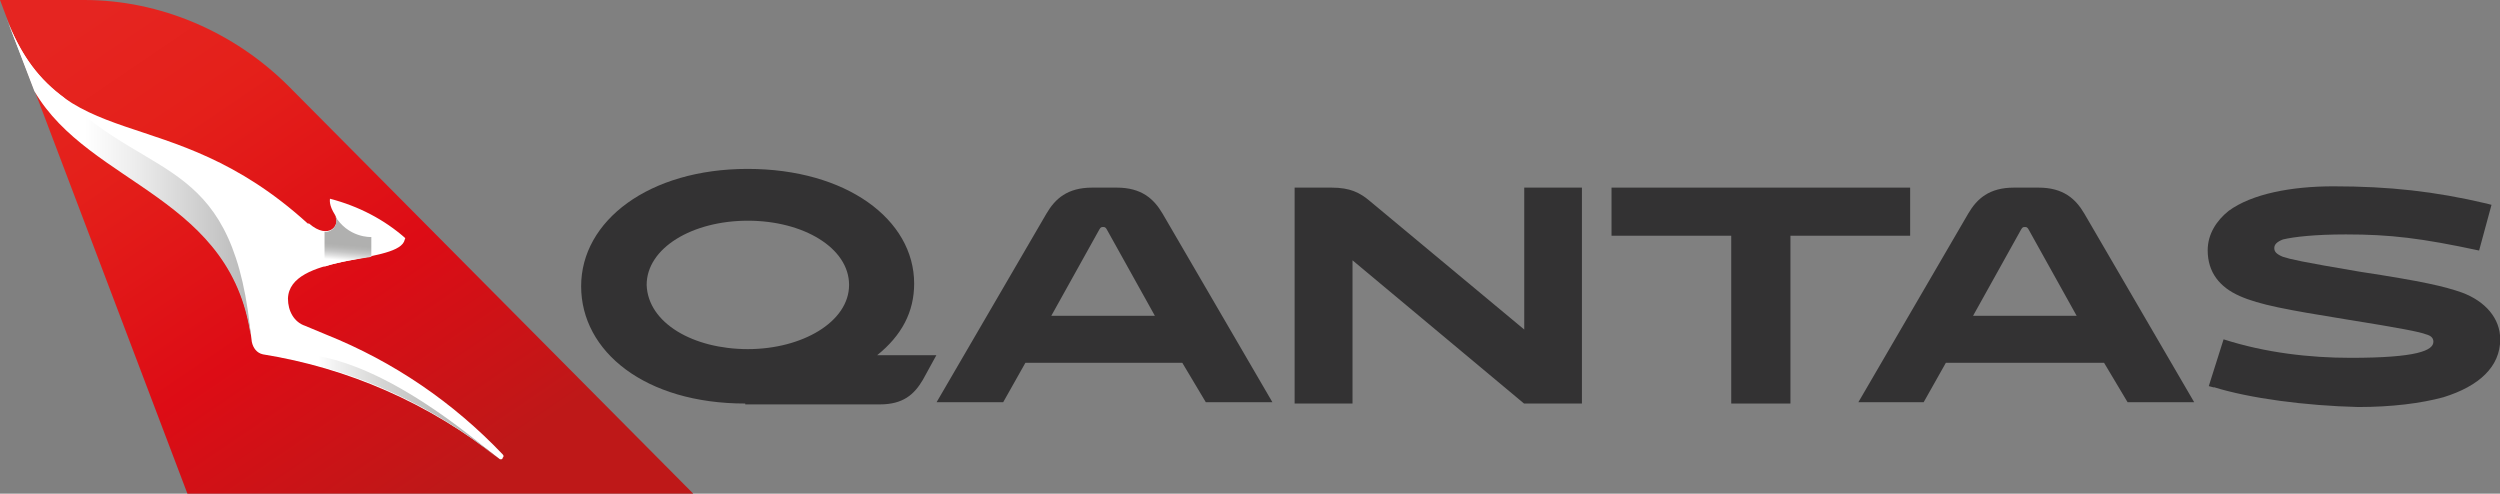
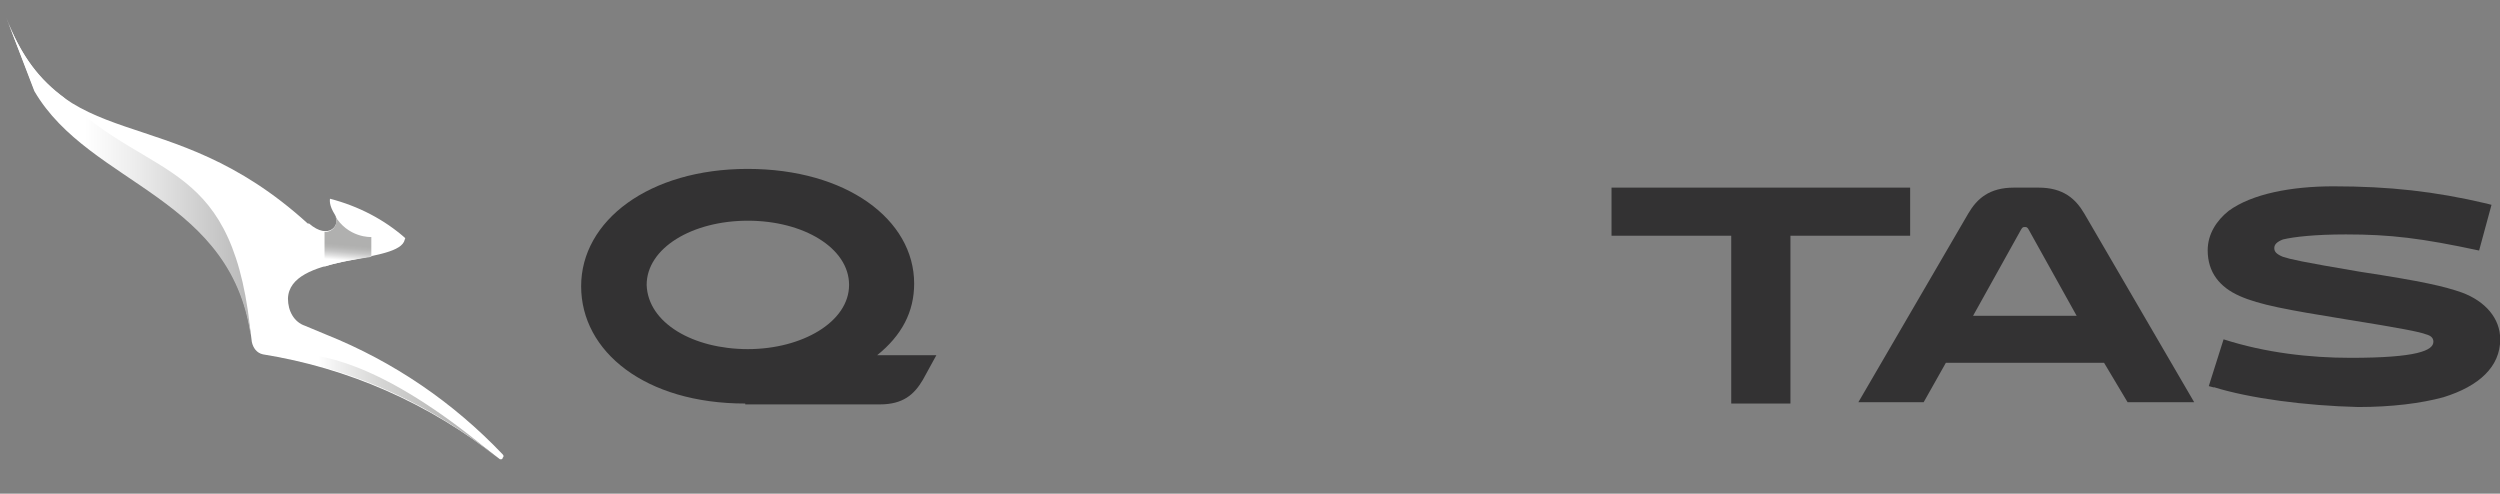
<svg xmlns="http://www.w3.org/2000/svg" id="Capa_2" data-name="Capa 2" viewBox="0 0 114.86 22.68">
  <rect x="0" y="0" width="114.86" height="22.68" fill="#808080" stroke="none" />
  <defs>
    <style>
      .cls-1 {
        fill: url(#Degradado_sin_nombre_15);
      }

      .cls-1, .cls-2, .cls-3, .cls-4, .cls-5, .cls-6, .cls-7 {
        stroke-width: 0px;
      }

      .cls-2 {
        fill: url(#Degradado_sin_nombre_17);
      }

      .cls-3 {
        fill: url(#Degradado_sin_nombre_16);
      }

      .cls-4 {
        fill: url(#Degradado_sin_nombre_18);
      }

      .cls-8 {
        clip-path: url(#clippath);
      }

      .cls-5 {
        fill: none;
      }

      .cls-9 {
        clip-path: url(#clippath-1);
      }

      .cls-10 {
        clip-path: url(#clippath-4);
      }

      .cls-11 {
        clip-path: url(#clippath-3);
      }

      .cls-12 {
        clip-path: url(#clippath-2);
      }

      .cls-6 {
        fill: #333233;
      }

      .cls-7 {
        fill: #fff;
      }
    </style>
    <clipPath id="clippath">
      <path class="cls-5" d="M0,0h0l.28.74,1.3,3.4,7.03,18.54h23.24L13.27,3.97C10.77,1.47,7.37,0,3.86,0H0Z" />
    </clipPath>
    <linearGradient id="Degradado_sin_nombre_18" data-name="Degradado sin nombre 18" x1="394.63" y1="83.08" x2="395.21" y2="83.08" gradientTransform="translate(7256.23 17475.27) rotate(-124.4) scale(46.85)" gradientUnits="userSpaceOnUse">
      <stop offset="0" stop-color="#be1818" />
      <stop offset=".38" stop-color="#dd0c15" />
      <stop offset=".77" stop-color="#e4201a" />
      <stop offset="1" stop-color="#e52521" />
    </linearGradient>
    <clipPath id="clippath-1">
      <rect class="cls-5" width="114.86" height="22.68" />
    </clipPath>
    <clipPath id="clippath-2">
      <path class="cls-5" d="M14.91,10.66v1.59h0c.68-.23,1.47-.34,2.15-.45v-.91s-1.08.06-1.7-1.02c.23.34,0,.79-.45.79" />
    </clipPath>
    <linearGradient id="Degradado_sin_nombre_17" data-name="Degradado sin nombre 17" x1="301.57" y1="-49.2" x2="302.16" y2="-49.2" gradientTransform="translate(108.96 1259.83) rotate(-85) scale(4.09)" gradientUnits="userSpaceOnUse">
      <stop offset="0" stop-color="#fff" />
      <stop offset=".65" stop-color="#fff" />
      <stop offset=".73" stop-color="#e0e0e0" />
      <stop offset=".81" stop-color="#c6c6c6" />
      <stop offset=".89" stop-color="#b6b6b5" />
      <stop offset=".95" stop-color="#b0b0af" />
      <stop offset="1" stop-color="#b0b0af" />
    </linearGradient>
    <clipPath id="clippath-3">
      <path class="cls-5" d="M12.81,16.38c3.57.68,7.03,2.21,10.03,4.65-4.88-4.14-7.82-4.76-9.18-4.76-.45,0-.79.11-.85.11" />
    </clipPath>
    <linearGradient id="Degradado_sin_nombre_16" data-name="Degradado sin nombre 16" x1="355.71" y1="116.23" x2="356.3" y2="116.23" gradientTransform="translate(-6092.96 -1976.53) scale(17.17)" gradientUnits="userSpaceOnUse">
      <stop offset="0" stop-color="#fff" />
      <stop offset=".08" stop-color="#f1f1f1" />
      <stop offset=".29" stop-color="#d5d5d4" />
      <stop offset=".5" stop-color="#c0c0bf" />
      <stop offset=".7" stop-color="#b4b4b4" />
      <stop offset=".9" stop-color="#b0b0af" />
      <stop offset="1" stop-color="#b0b0af" />
    </linearGradient>
    <clipPath id="clippath-4">
      <path class="cls-5" d="M.28.79l1.3,3.4c2.55,4.37,9.24,4.82,9.98,11.57-.74-8.62-4.54-7.31-8.62-11.28C1.87,3.69.96,2.61.28.79Z" />
    </clipPath>
    <linearGradient id="Degradado_sin_nombre_15" data-name="Degradado sin nombre 15" x1="360.04" y1="114.7" x2="360.63" y2="114.7" gradientTransform="translate(-6908.1 -2192.46) scale(19.19)" gradientUnits="userSpaceOnUse">
      <stop offset="0" stop-color="#fff" />
      <stop offset=".25" stop-color="#fff" />
      <stop offset=".46" stop-color="#ececec" />
      <stop offset=".9" stop-color="#bbb" />
      <stop offset="1" stop-color="#b0b0af" />
    </linearGradient>
  </defs>
  <g id="Modo_de_aislamiento" data-name="Modo de aislamiento">
    <g>
      <g class="cls-8">
-         <polygon class="cls-4" points="10.15 37.53 -10.6 7.26 21.71 -14.85 42.46 15.42 10.15 37.53" />
-       </g>
+         </g>
      <g class="cls-9">
        <path class="cls-7" d="M1.59,4.14c2.55,4.37,9.24,4.82,9.98,11.57.06.28.23.51.51.57,3.86.62,7.6,2.21,10.89,4.82h.06q.06,0,.06-.06c.06-.06.06-.11,0-.17-2.27-2.38-4.99-4.25-8.11-5.5l-.96-.4c-.51-.17-.79-.68-.79-1.25.06-2.04,4.82-1.59,5.33-2.61l.06-.17c-.96-.85-2.15-1.47-3.46-1.81,0,.06-.06.28.23.74s-.28,1.19-1.19.4h-.06C7.65,4.37,2.83,7.43.28.79l1.3,3.34Z" />
      </g>
      <g class="cls-12">
        <polygon class="cls-2" points="14.74 12.25 14.97 9.75 17.29 9.92 17.06 12.47 14.74 12.25" />
      </g>
      <g class="cls-11">
        <rect class="cls-3" x="12.81" y="16.27" width="10.03" height="4.76" />
      </g>
      <g class="cls-10">
        <rect class="cls-1" x=".28" y=".79" width="11.23" height="14.97" />
      </g>
-       <path class="cls-6" d="M54.31,16.67h-7.2l-1.02,1.81h-3.06l5.05-8.67c.4-.68.96-1.19,2.1-1.19h1.13c1.13,0,1.7.51,2.1,1.19l5.05,8.67h-3.06l-1.08-1.81ZM48.3,14.51h4.76l-2.21-3.97c-.06-.11-.11-.11-.17-.11s-.11,0-.17.11l-2.21,3.97Z" />
      <polygon class="cls-6" points="82.26 10.83 82.26 18.54 79.54 18.54 79.54 10.83 74.04 10.83 74.04 8.62 87.76 8.62 87.76 10.83 82.26 10.83" />
      <path class="cls-6" d="M96.66,16.67h-7.26l-1.02,1.81h-3l5.05-8.67c.4-.68.96-1.19,2.1-1.19h1.13c1.13,0,1.7.51,2.1,1.19l5.05,8.67h-3.06l-1.08-1.81ZM90.65,14.51h4.76l-2.21-3.97c-.06-.11-.11-.11-.17-.11s-.11,0-.17.11l-2.21,3.97Z" />
-       <path class="cls-6" d="M72.68,8.62v9.92h-2.66l-7.88-6.58v6.58h-2.66v-9.92h1.7c.85,0,1.3.23,1.76.62l7.09,5.9v-6.52h2.66Z" />
      <path class="cls-6" d="M34.24,18.54c-4.59,0-7.54-2.38-7.54-5.39s3.12-5.39,7.65-5.39,7.65,2.32,7.65,5.27c0,1.3-.57,2.38-1.7,3.29h2.72l-.62,1.13c-.4.68-.91,1.13-1.98,1.13h-6.18v-.06ZM34.36,16.04c2.49,0,4.65-1.25,4.65-2.95s-2.1-2.95-4.65-2.95-4.65,1.25-4.65,2.95c.06,1.76,2.15,2.95,4.65,2.95" />
      <path class="cls-6" d="M101.71,17.8l-.23-.06.68-2.15c1.93.62,3.97.85,5.84.85,3.06,0,3.8-.34,3.8-.74,0-.17-.11-.28-.34-.34-.28-.11-1.13-.28-3.63-.68-2.78-.45-4.03-.68-4.93-1.08-.91-.4-1.47-1.08-1.47-2.1,0-.74.4-1.36.96-1.81,1.08-.79,2.89-1.13,4.82-1.13,2.55,0,4.65.23,7.03.79l.23.06-.57,2.1c-2.66-.57-4.08-.74-6.12-.74-1.42,0-2.38.11-2.89.23-.28.11-.4.23-.4.4s.11.28.4.4c.34.11.85.23,3.51.68,2.95.45,3.91.68,4.71.96,1.08.4,1.76,1.19,1.76,2.15,0,1.25-.96,2.15-2.61,2.66-1.02.28-2.38.45-3.91.45-2.44-.06-4.99-.4-6.63-.91" />
    </g>
  </g>
</svg>